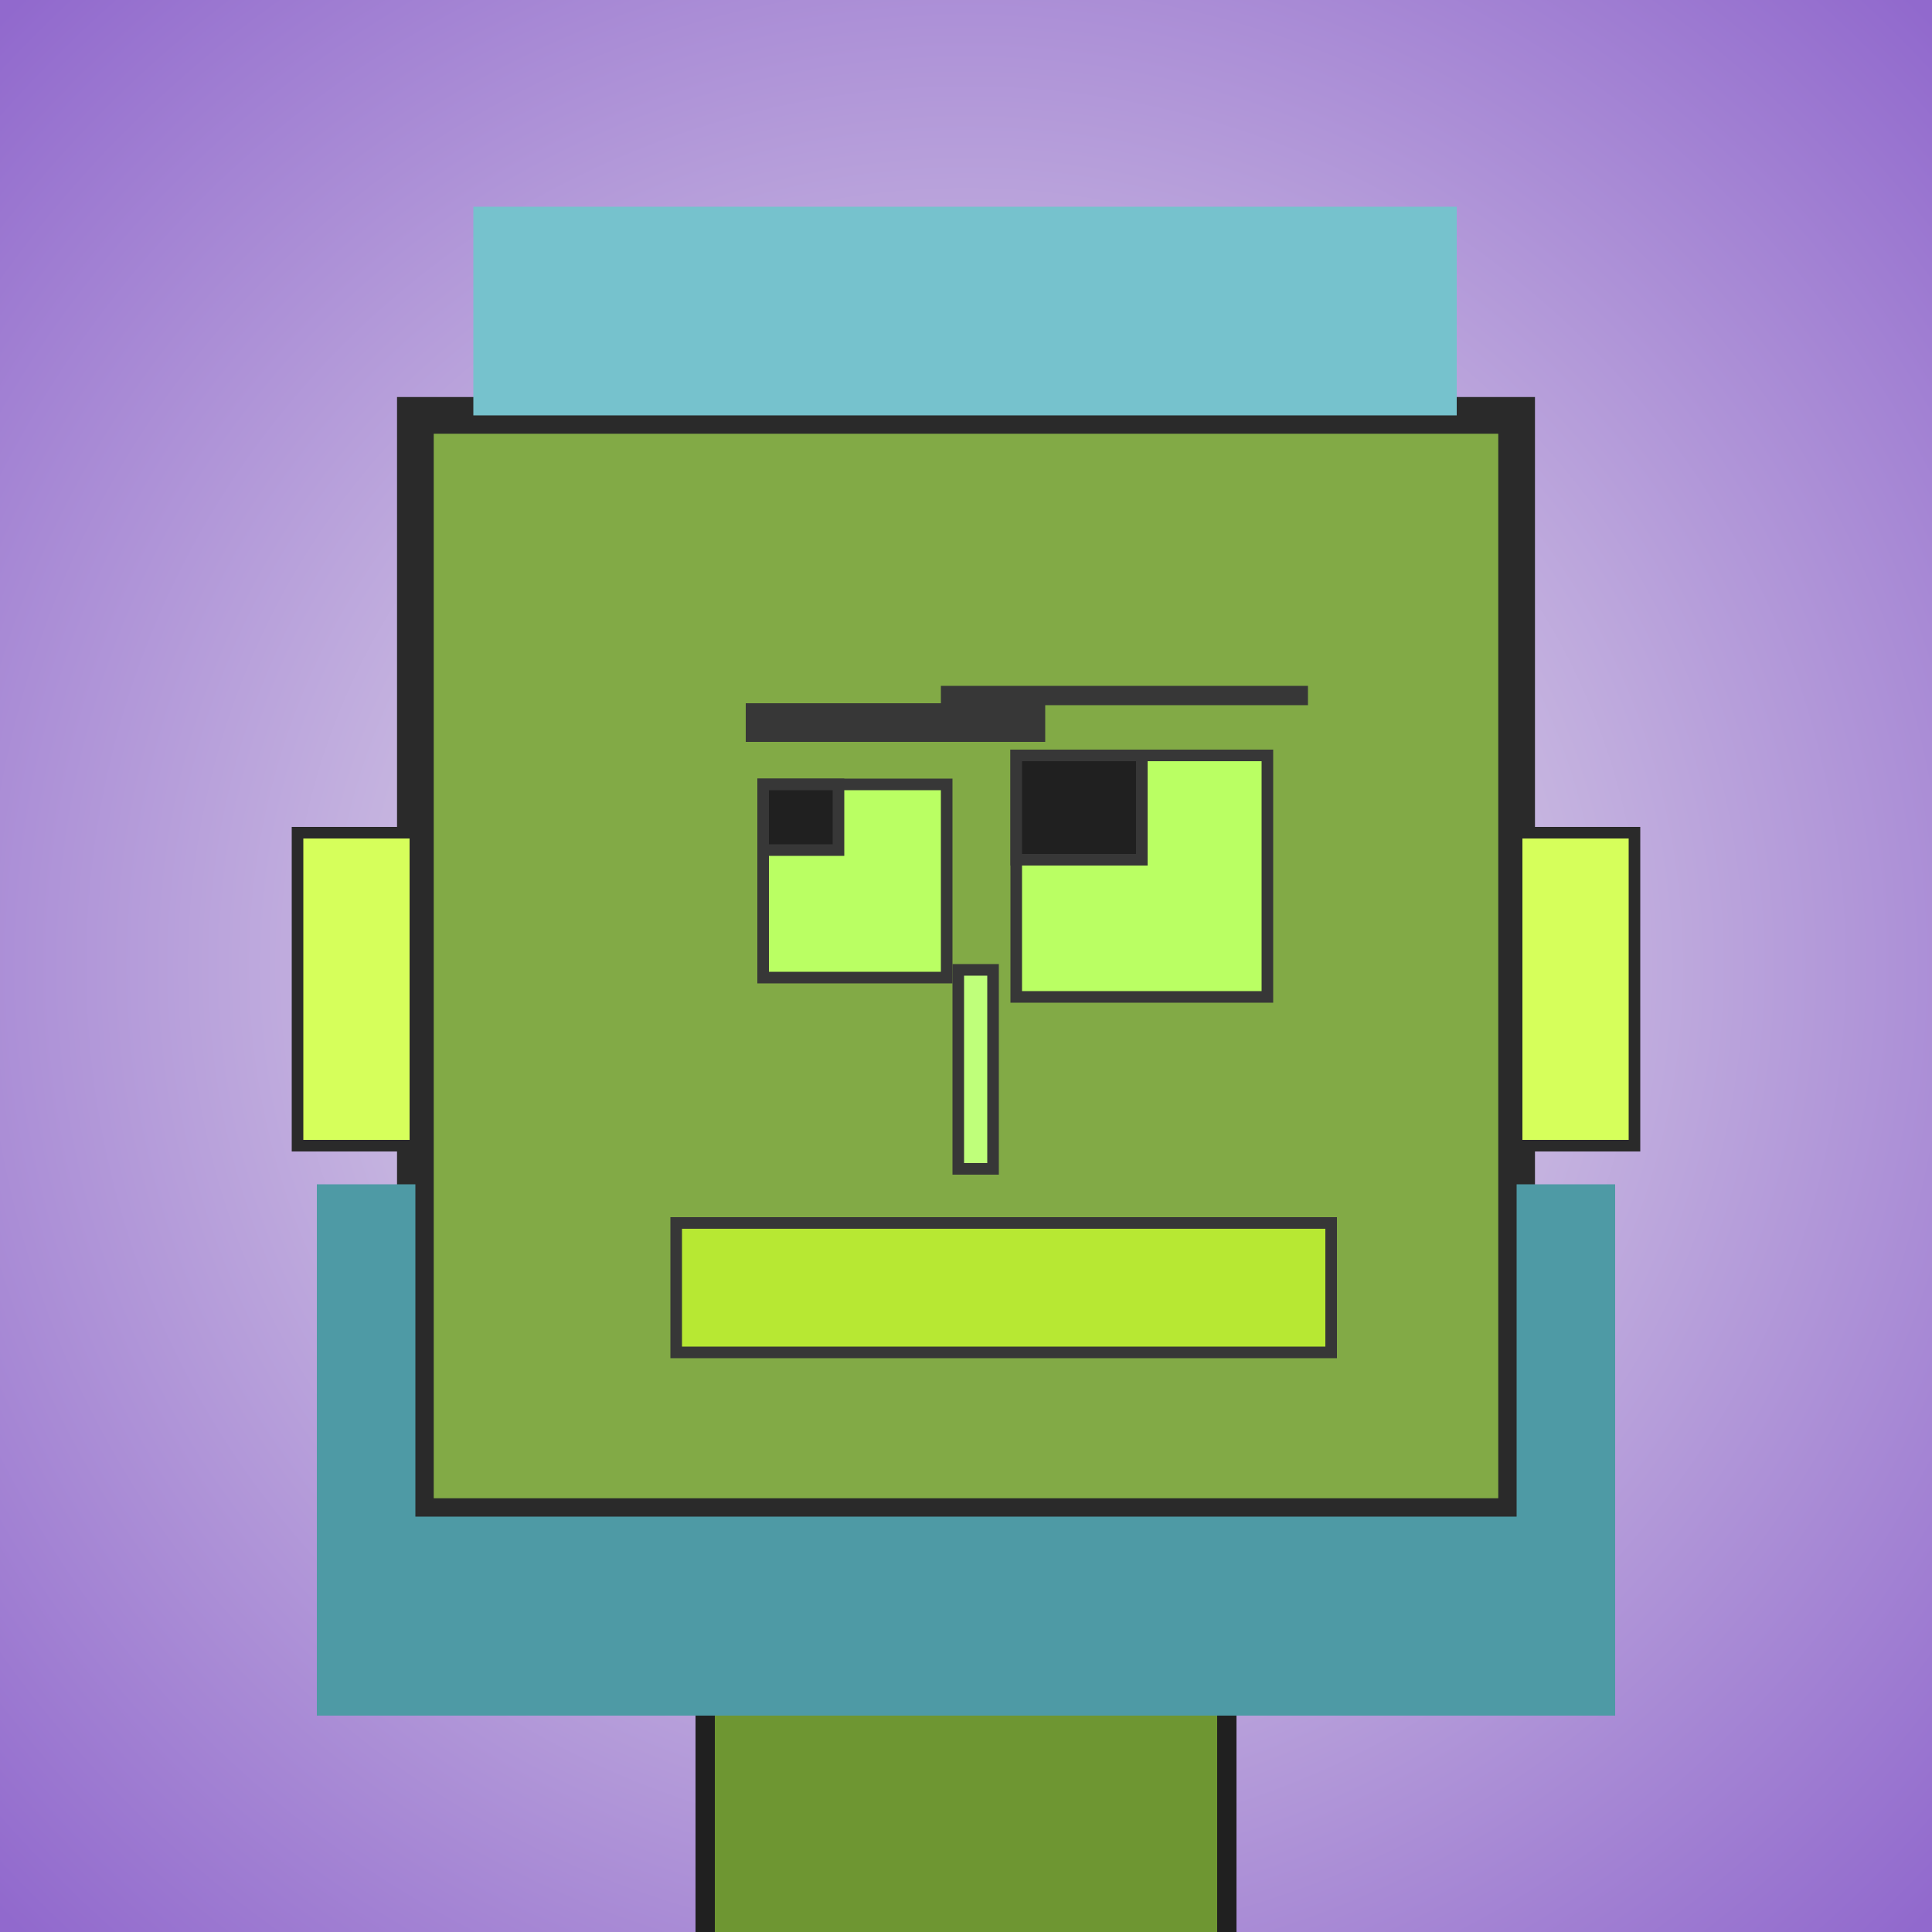
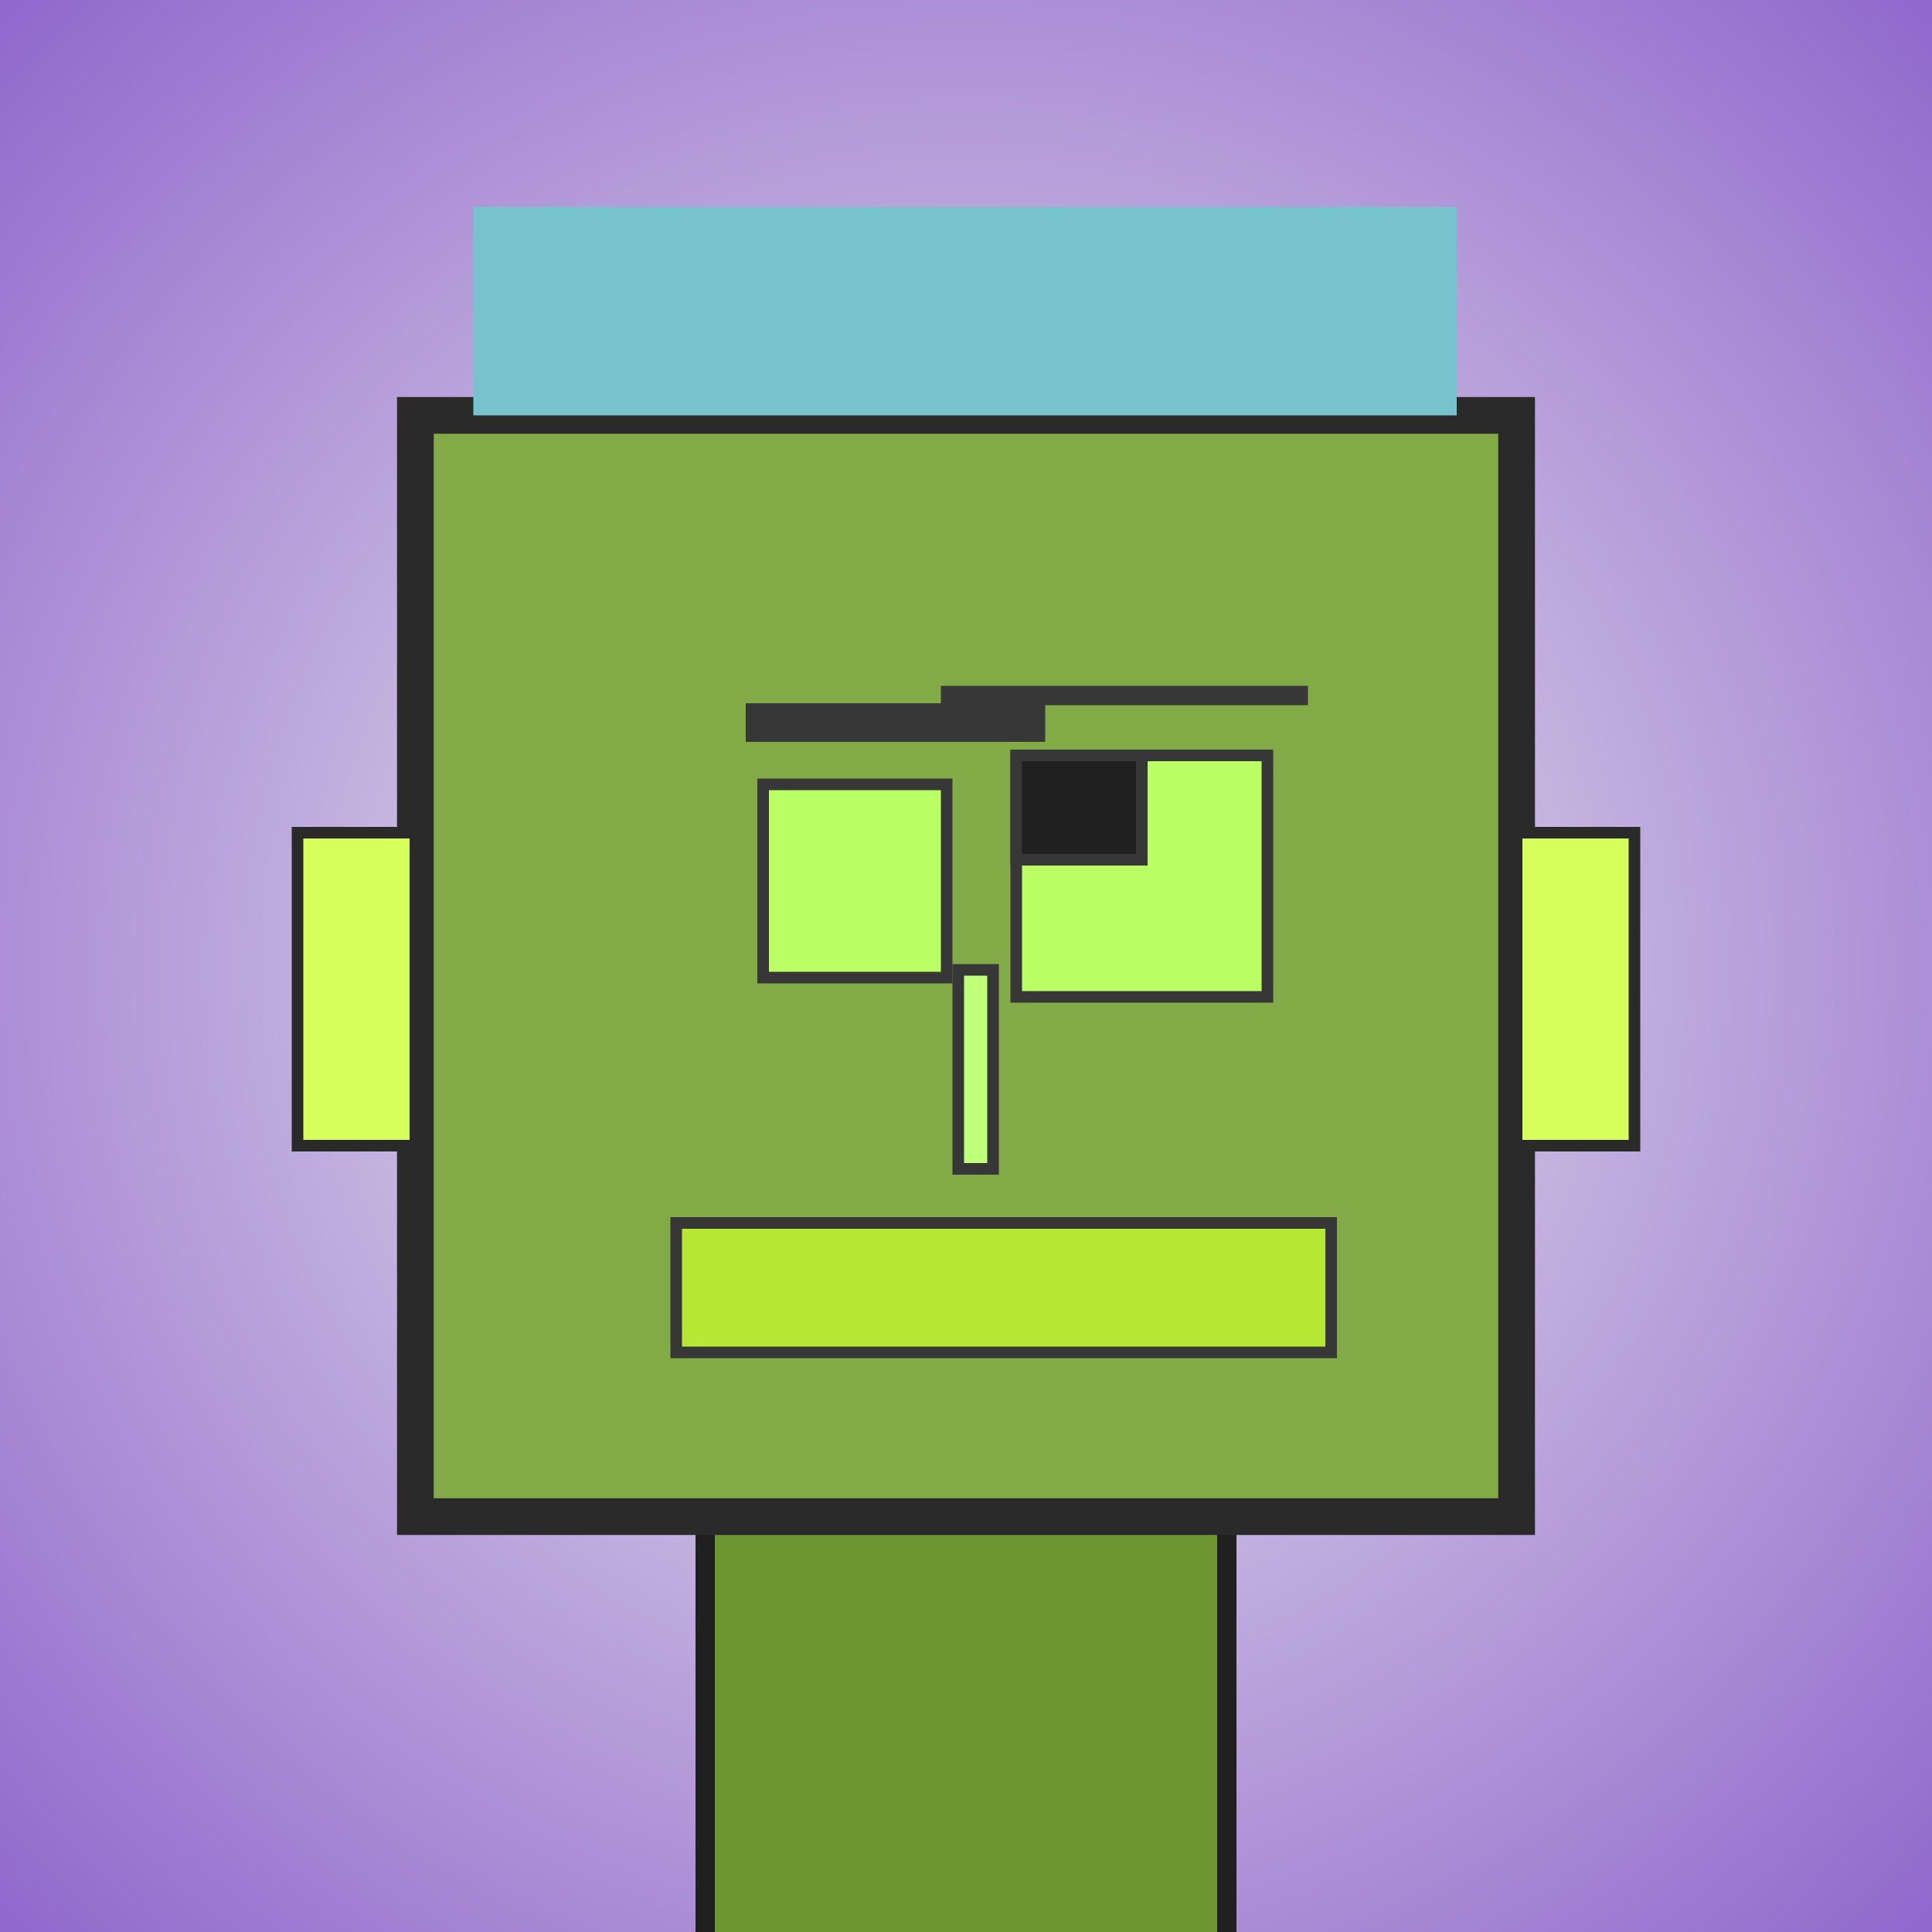
<svg xmlns="http://www.w3.org/2000/svg" viewBox="0 0 1000 1000">
  <defs>
    <radialGradient gradientUnits="userSpaceOnUse" cx="500" cy="500" r="700" id="bkStyle">
      <stop offset="0" style="stop-color: #eeeeee" />
      <stop offset="1" style="stop-color: rgb(145, 105, 205)" />
    </radialGradient>
  </defs>
  <rect id="background" width="1000" height="1000" style="fill: url(#bkStyle);" onclick="background.style.fill='rgba(0,0,0,0)'" />
  <rect x="365" y="785" width="270" height="225" style="fill: rgb(110, 150, 50); stroke-width: 10px; stroke: rgb(32, 32, 32);" />
  <rect x="215" y="215" width="570" height="570" style="fill: rgb(130, 170, 70); stroke-width: 19px; stroke: rgb(42, 42, 42);" />
  <rect x="395" y="406" width="95" height="100" style="fill: rgb(186, 262, 99); stroke-width: 6px; stroke: rgb(55, 55, 55);" />
  <rect x="526" y="391" width="130" height="125" style="fill: rgb(186, 262, 99); stroke-width: 6px; stroke: rgb(55, 55, 55);" />
-   <rect x="395" y="406" width="39" height="34" style="fill: rgb(32,32,32); stroke-width: 6px; stroke: rgb(55,55,55);" />
  <rect x="526" y="391" width="65" height="54" style="fill: rgb(32,32,32); stroke-width: 6px; stroke: rgb(55,55,55);" />
  <rect x="496" y="502" width="18" height="103" style="fill: rgb(191, 267, 122); stroke-width: 6px; stroke: rgb(55, 55, 55);" />
  <rect x="154" y="431" width="61" height="162" style="fill: rgb(214, 263, 91); stroke-width: 6px; stroke: rgb(42, 42, 42);" />
  <rect x="785" y="431" width="61" height="162" style="fill: rgb(214, 263, 91); stroke-width: 6px; stroke: rgb(42, 42, 42);" />
  <rect x="386" y="364" width="155" height="20" style="fill: rgb(55, 55, 55); stroke-width: 0px; stroke: rgb(0, 0, 0);" />
  <rect x="487" y="355" width="190" height="10" style="fill: rgb(55, 55, 55); stroke-width: 0px; stroke: rgb(0, 0, 0);" />
  <rect x="350" y="633" width="339" height="67" style="fill: rgb(183, 232, 51); stroke-width: 6px; stroke: rgb(55, 55, 55);" />
  <rect x="245" y="107" width="509" height="108" style="fill: rgb(118, 194, 205); stroke-width: 0px; stroke: rgb(0, 0, 0);" />
-   <rect x="164" y="785" width="672" height="103" style="fill: rgb(78, 154, 165); stroke-width: 0px; stroke: rgb(0, 0, 0);" />
-   <rect x="164" y="613" width="51" height="182" style="fill: rgb(78, 154, 165); stroke-width: 0px; stroke: rgb(0, 0, 0);" />
-   <rect x="785" y="613" width="51" height="182" style="fill: rgb(78, 154, 165); stroke-width: 0px; stroke: rgb(0, 0, 0);" />
</svg>